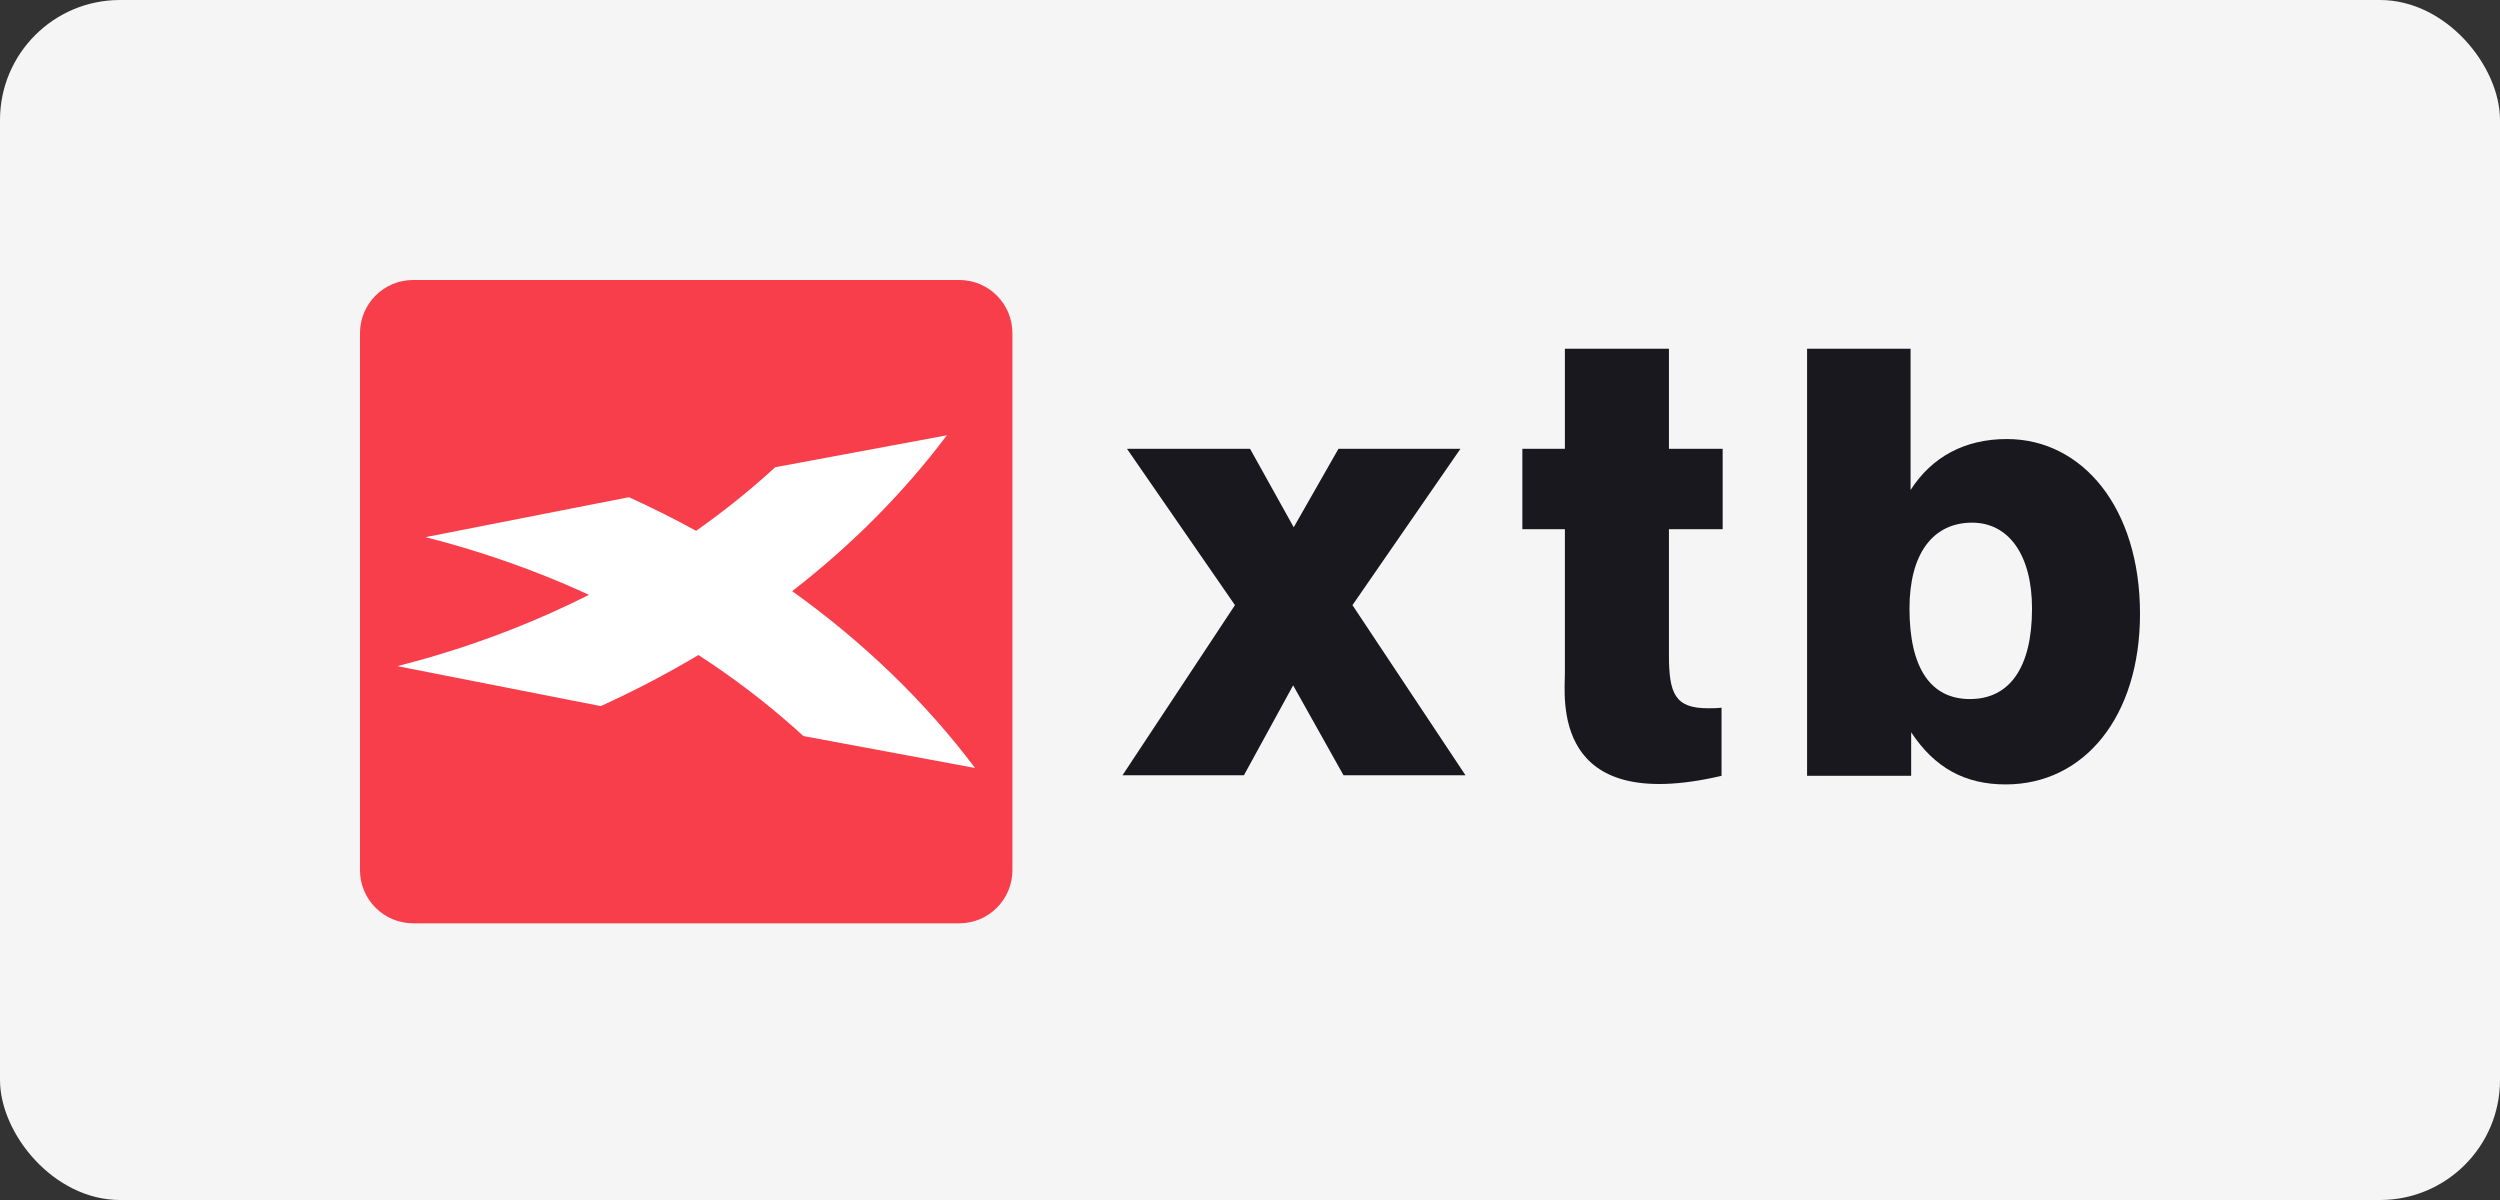
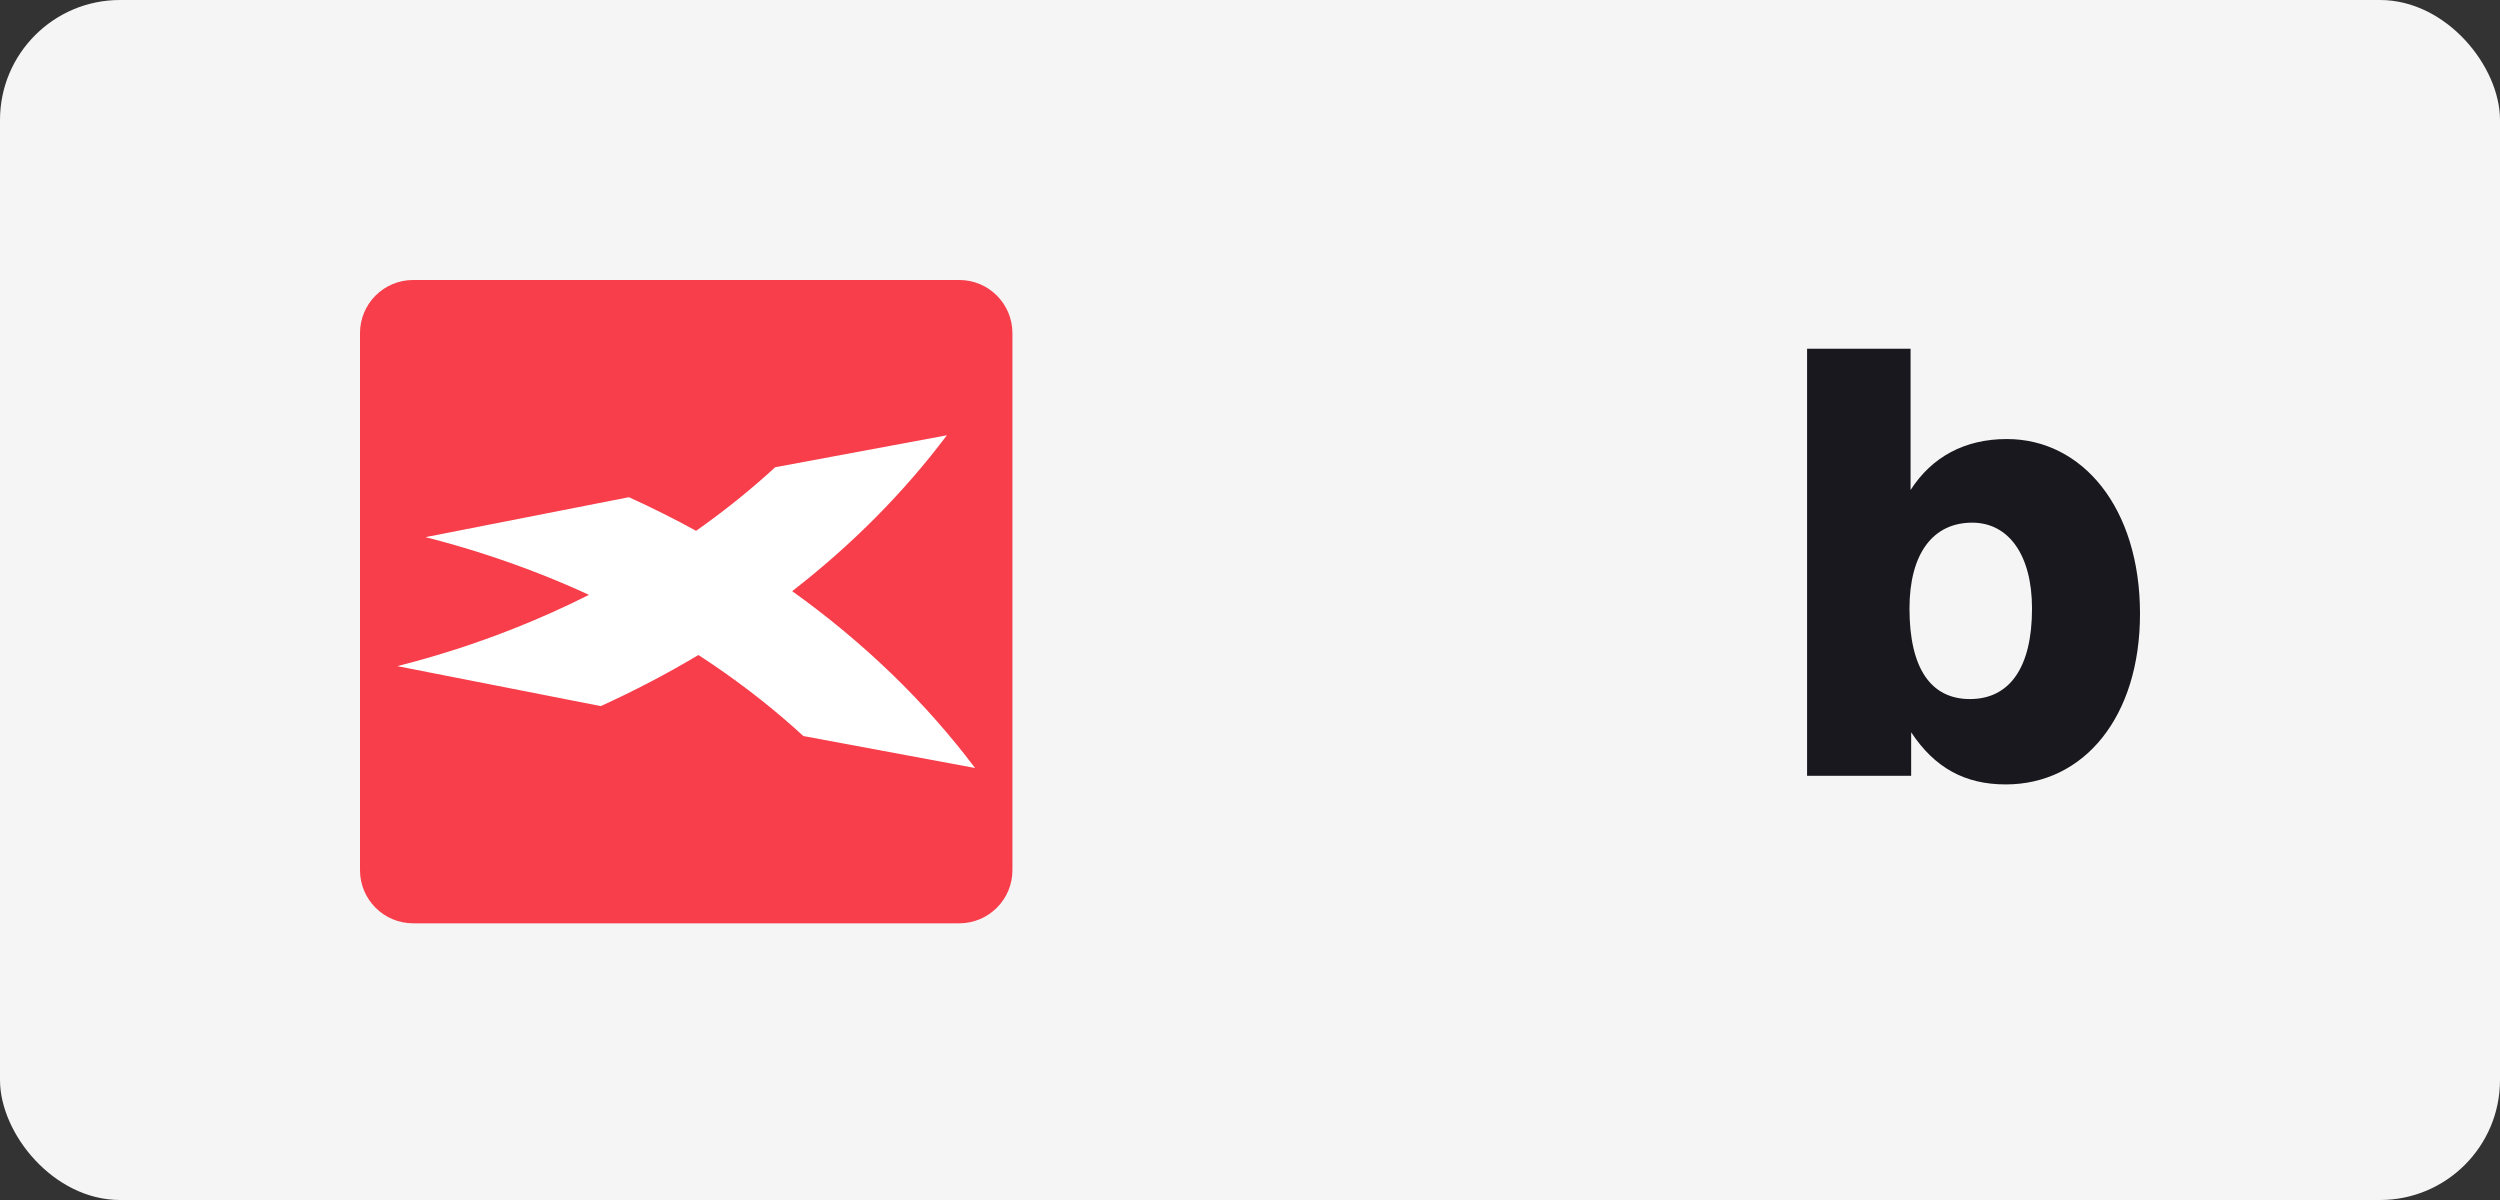
<svg xmlns="http://www.w3.org/2000/svg" width="125" height="60" viewBox="0 0 125 60" fill="none">
  <rect x="0" y="0" width="125" height="60" fill="#333333" stroke="none" />
  <rect width="125" height="60" rx="6" fill="#F5F5F5" />
-   <path fill-rule="evenodd" clip-rule="evenodd" d="M67.175 38.763L64.657 34.267L62.196 38.763H56.125L61.748 30.257L56.349 22.44H62.503L64.686 26.363L66.923 22.44H73.022L67.623 30.257L73.274 38.763H67.175Z" fill="#18181E" />
  <path fill-rule="evenodd" clip-rule="evenodd" d="M100.285 39.221C98.243 39.221 96.732 38.39 95.558 36.614V38.791H90.354V17.436H95.529V24.501C96.593 22.84 98.243 21.952 100.341 21.952C104.118 21.952 107 25.388 107 30.686C107 35.841 104.203 39.221 100.285 39.221ZM98.608 26.133C96.649 26.133 95.474 27.679 95.474 30.428C95.474 33.406 96.537 34.953 98.495 34.953C100.482 34.953 101.601 33.378 101.601 30.428C101.601 27.737 100.425 26.133 98.608 26.133Z" fill="#18181E" />
-   <path fill-rule="evenodd" clip-rule="evenodd" d="M86.133 26.461V22.441H83.447V17.437H78.245V22.441H76.118V26.461H78.245V33.638C78.245 34.868 77.522 40.791 86.077 38.792V35.384C85.825 35.413 85.601 35.413 85.406 35.413C83.755 35.413 83.447 34.696 83.447 32.75V26.461H86.133Z" fill="#18181E" />
  <path fill-rule="evenodd" clip-rule="evenodd" d="M19.578 17.134H49.371V41.764H19.578V17.134Z" fill="white" />
  <path fill-rule="evenodd" clip-rule="evenodd" d="M18 43.508C18 44.975 19.189 46.165 20.656 46.165H47.965C49.432 46.165 50.621 44.975 50.621 43.508V16.657C50.621 15.19 49.432 14 47.965 14H20.656C19.189 14 18 15.19 18 16.657V43.508ZM40.167 36.802C40.032 36.676 39.894 36.551 39.755 36.428C38.272 35.105 36.65 33.872 34.921 32.751C33.364 33.679 31.735 34.534 30.038 35.305L19.866 33.307C21.864 32.8 23.817 32.17 25.717 31.417C26.992 30.912 28.238 30.352 29.448 29.742C28.686 29.391 27.911 29.059 27.125 28.748C25.225 27.996 23.272 27.365 21.275 26.857L31.447 24.86C32.598 25.383 33.718 25.944 34.805 26.541C36.053 25.662 37.238 24.725 38.346 23.736C38.485 23.612 38.622 23.489 38.759 23.362L47.343 21.764C45.195 24.625 42.59 27.246 39.61 29.558C43.183 32.113 46.271 35.097 48.752 38.4L40.167 36.802Z" fill="#F73E4A" />
</svg>